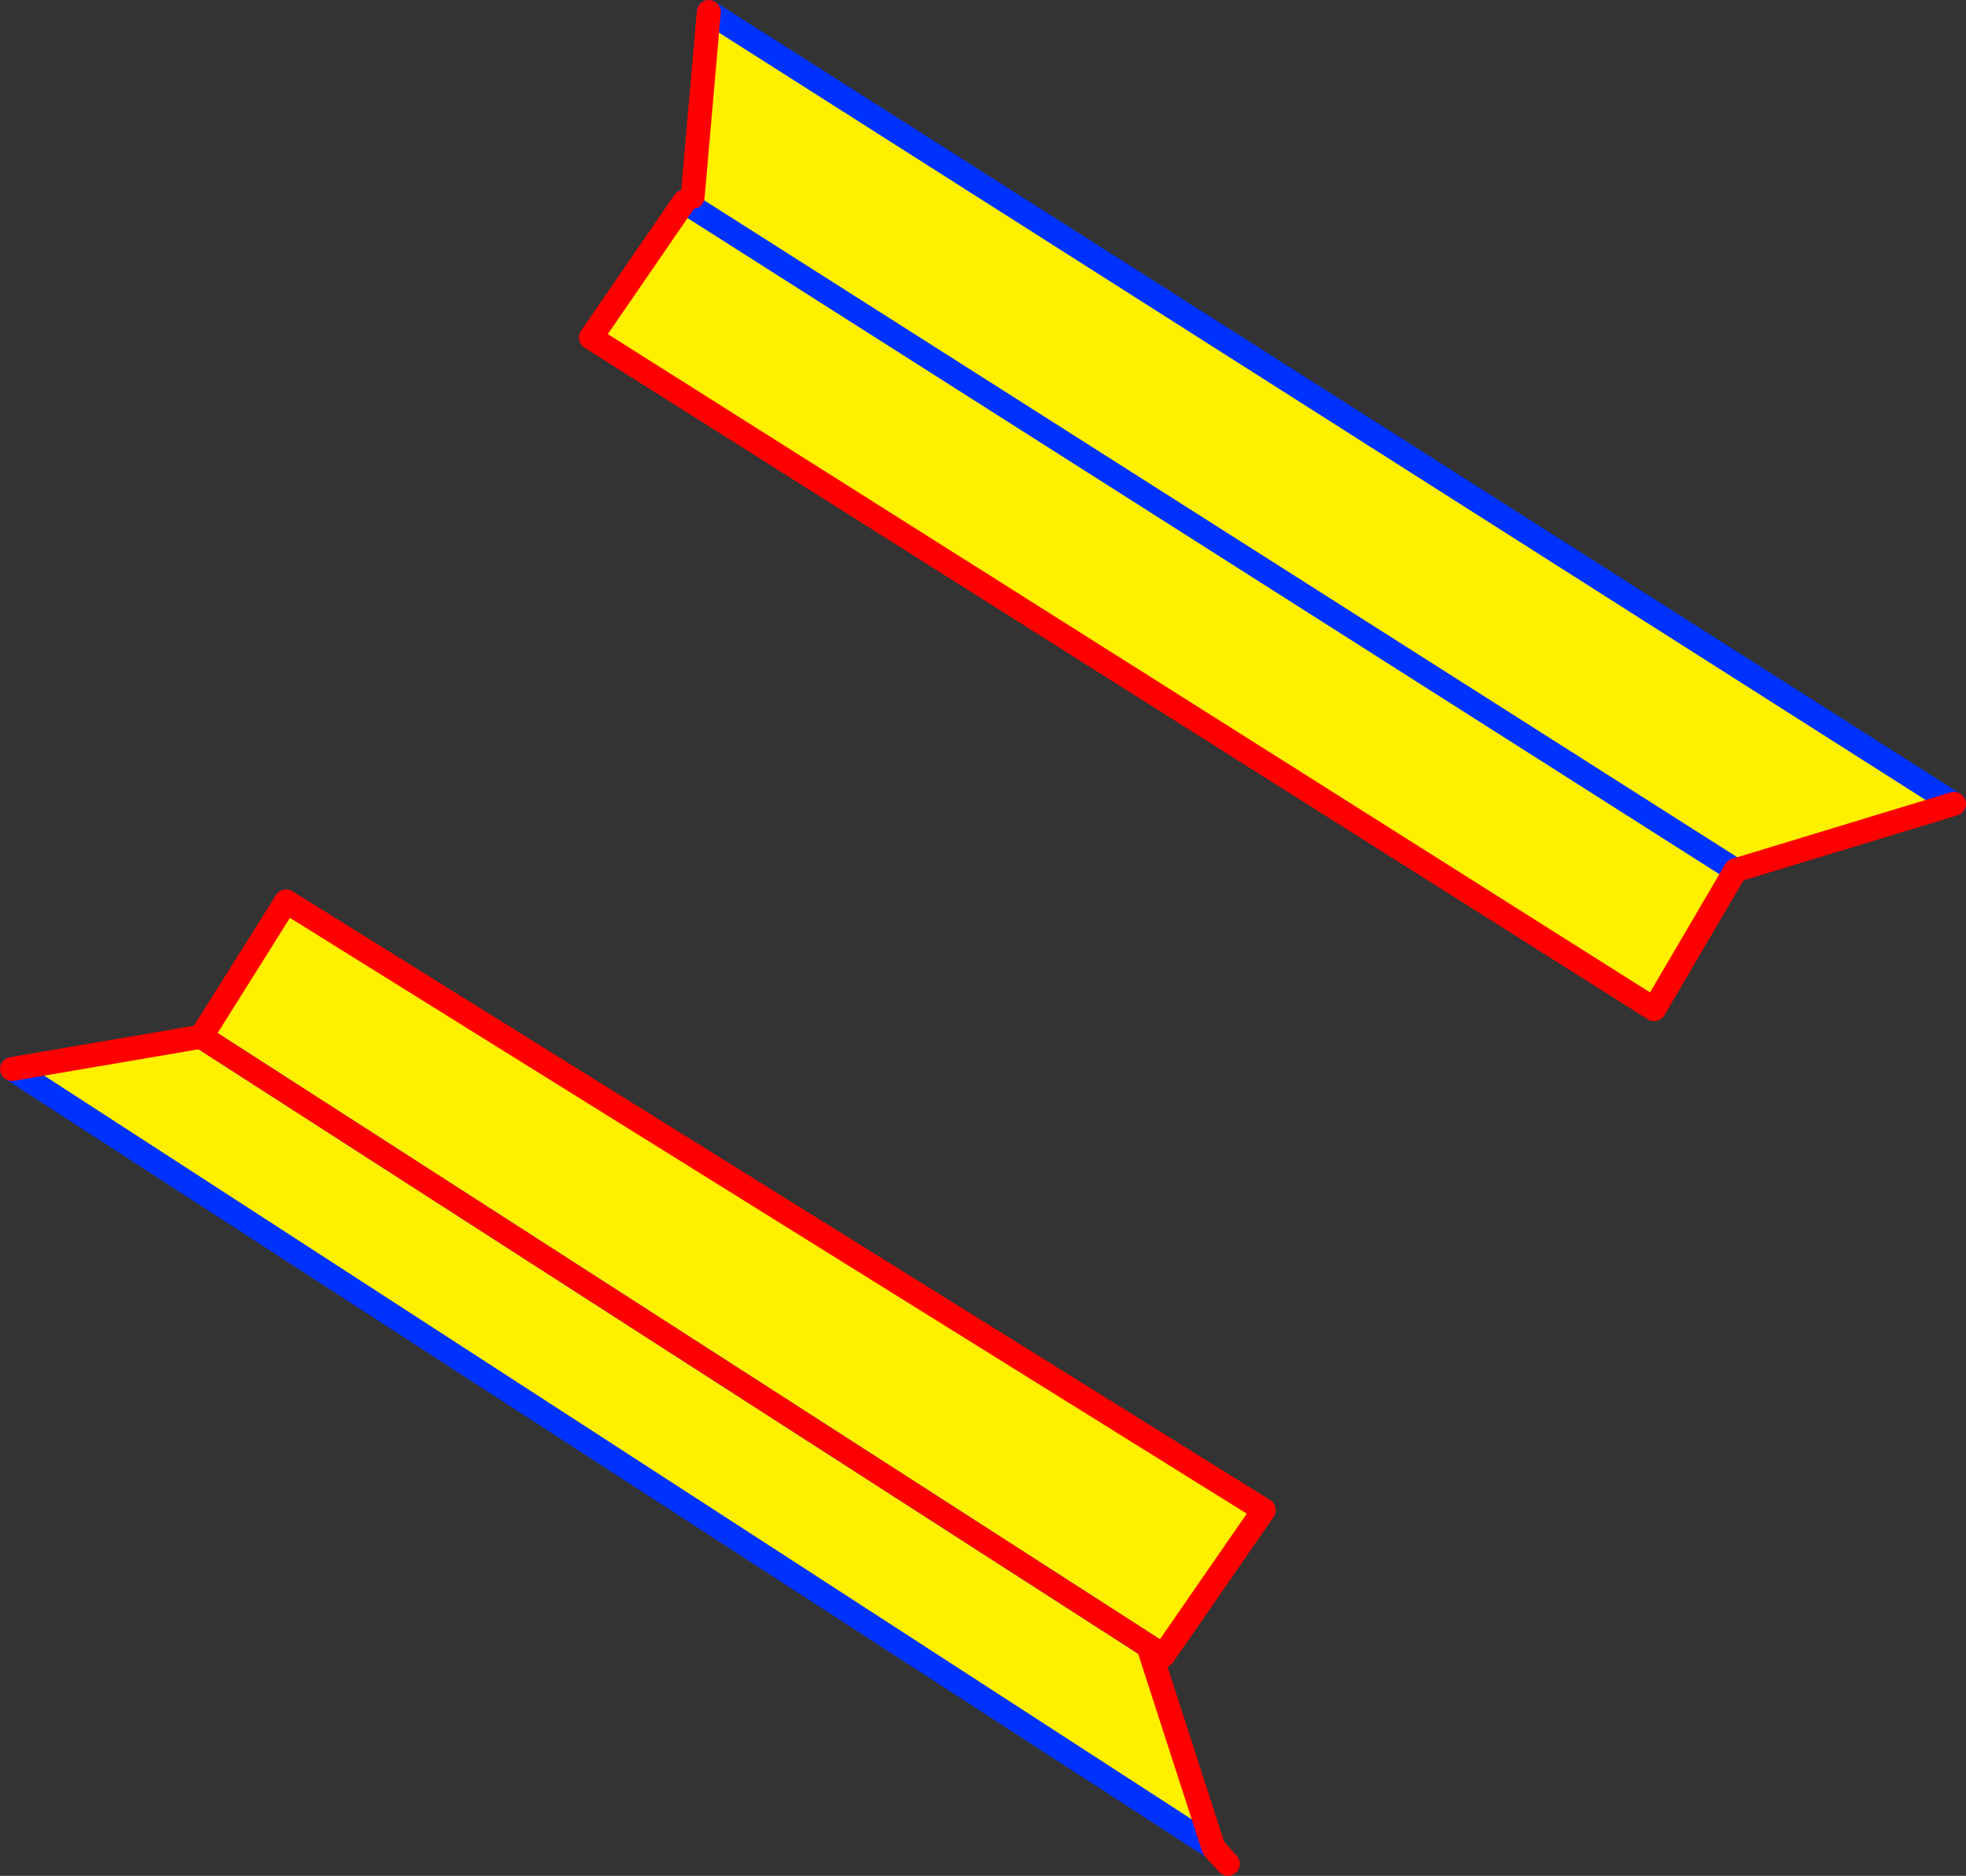
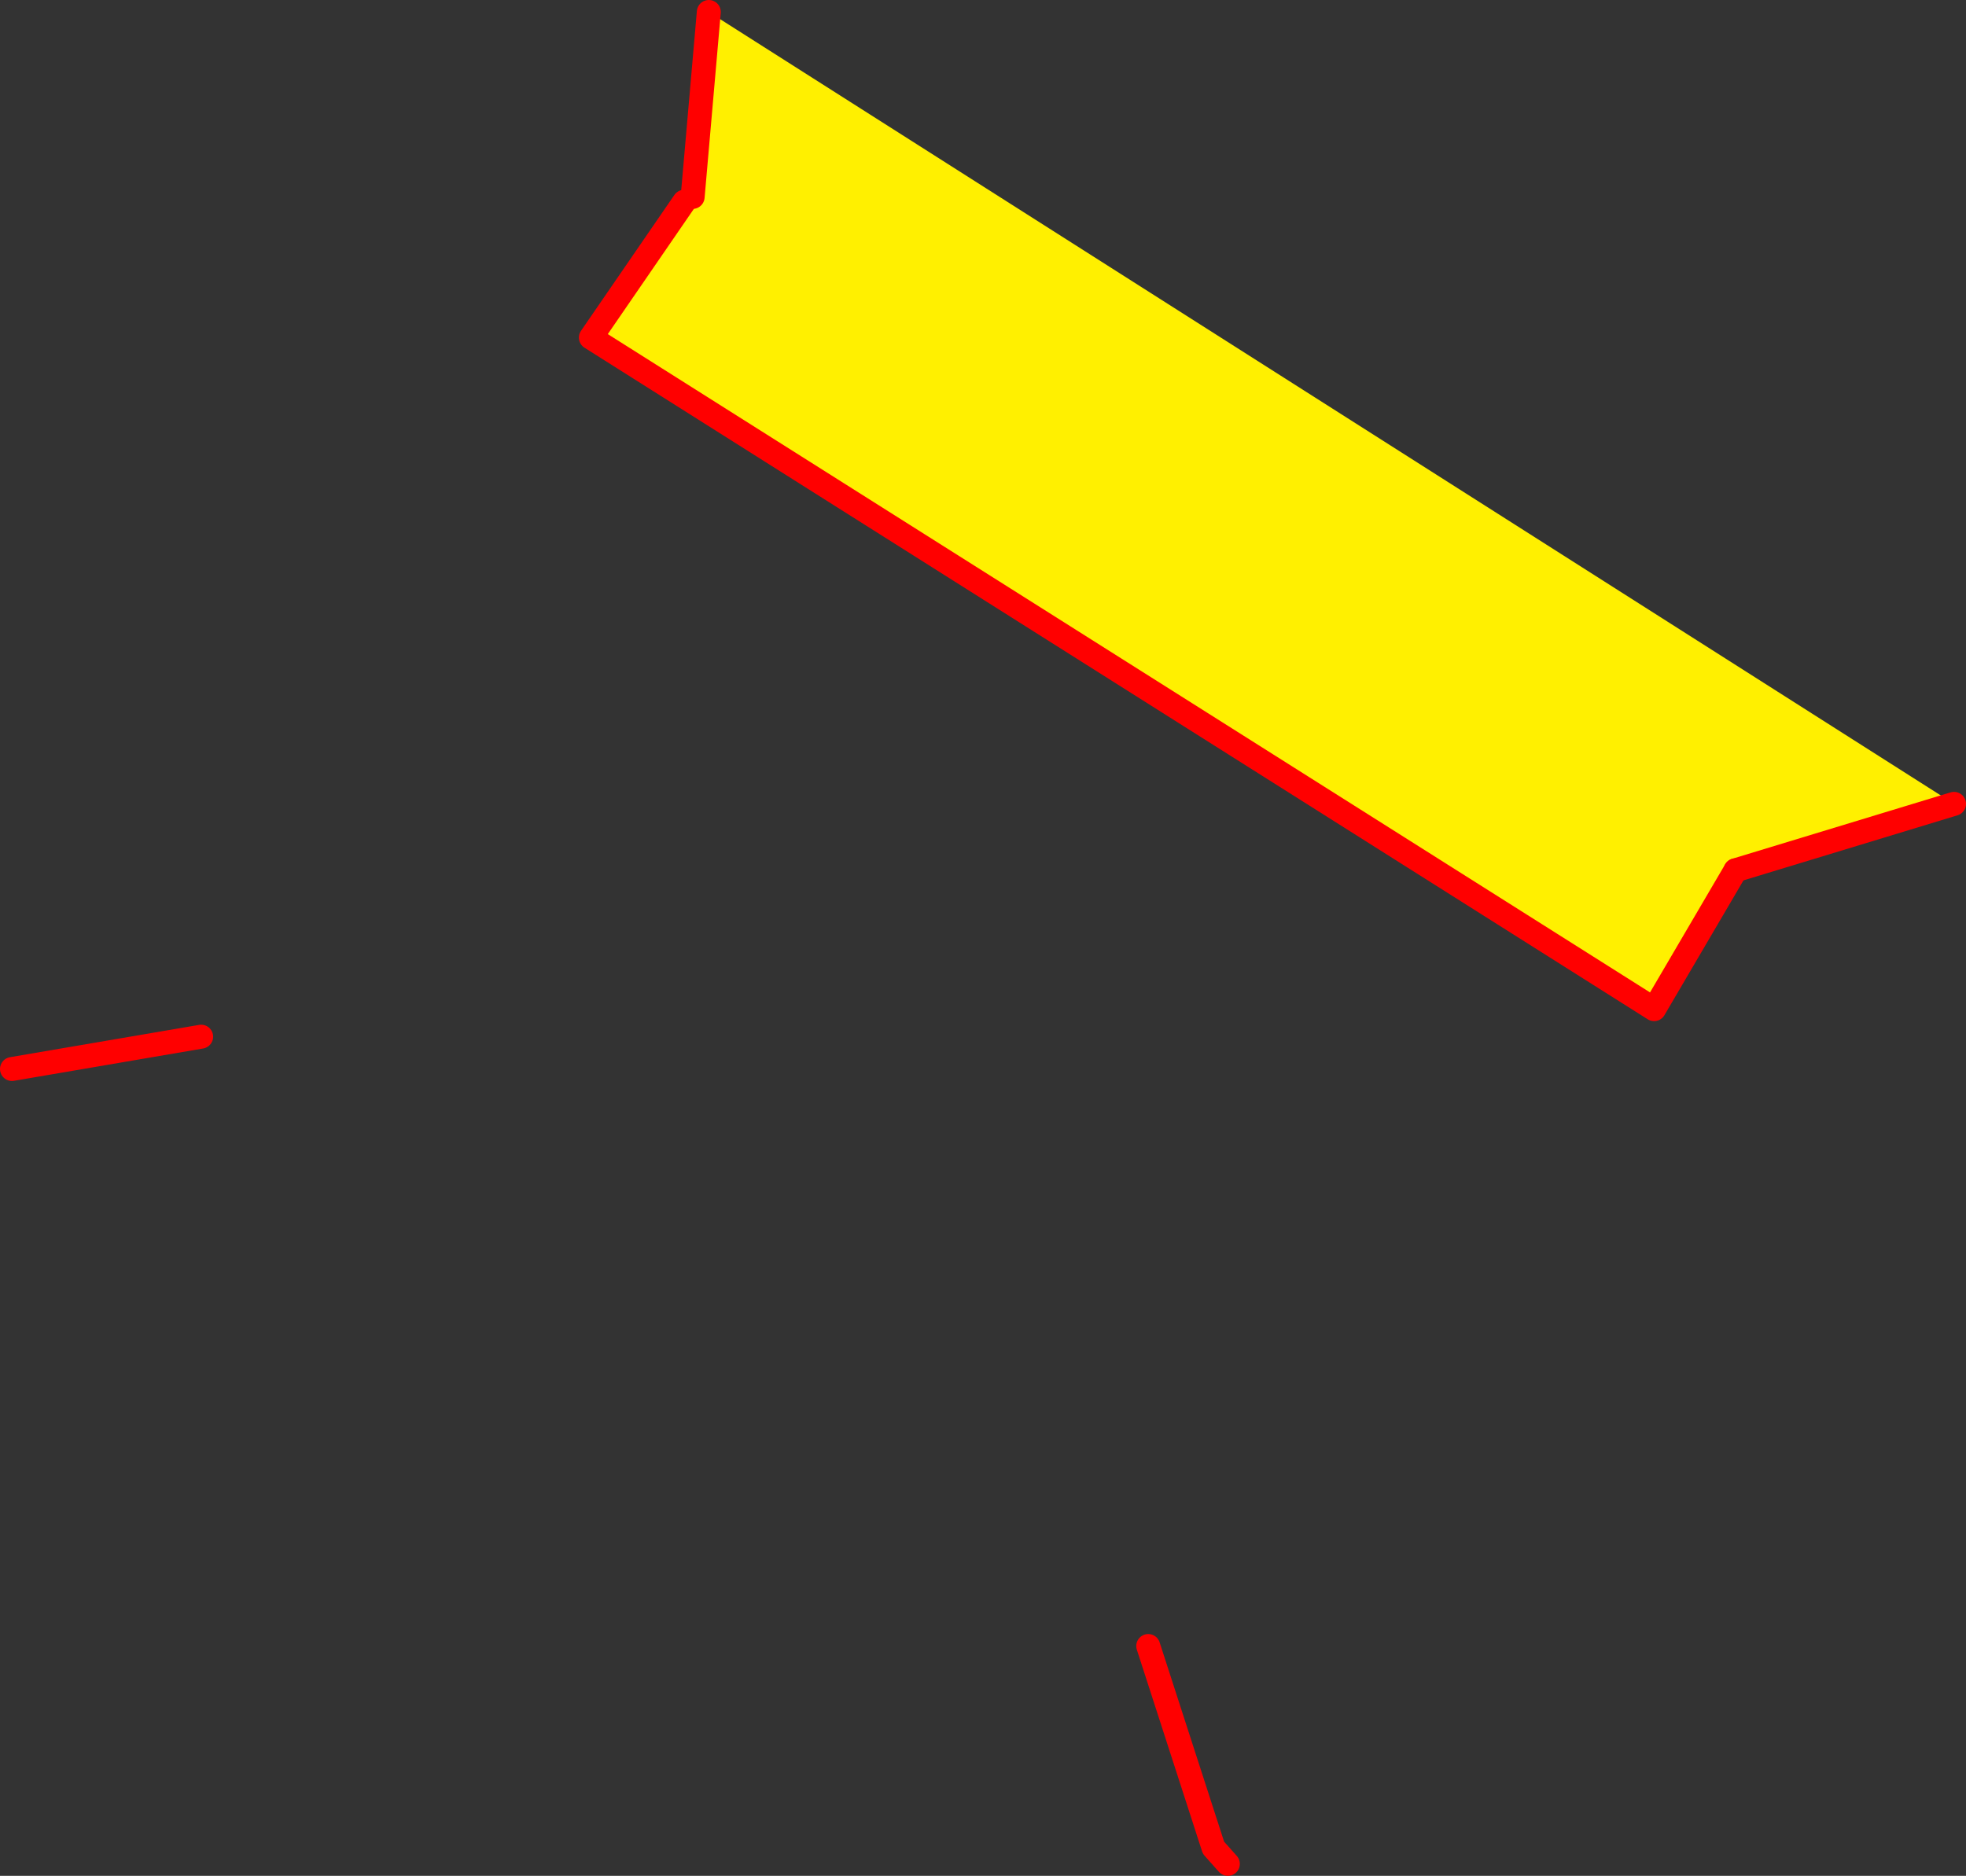
<svg xmlns="http://www.w3.org/2000/svg" height="156.7px" width="164.2px">
  <rect width="100%" height="100%" fill="#333333" stroke="none" />
  <g transform="matrix(1.0, 0.0, 0.0, 1.0, -267.4, -211.3)">
-     <path d="M284.2 297.9 L291.3 286.6 372.95 337.45 364.55 349.6 363.3 348.8 368.75 365.65 268.4 300.6 284.2 297.9 363.3 348.8 284.2 297.9" fill="#fff000" fill-rule="evenodd" stroke="none" />
-     <path d="M364.55 349.6 L363.3 348.8 284.2 297.9 M368.75 365.65 L268.4 300.6" fill="none" stroke="#0032ff" stroke-linecap="round" stroke-linejoin="round" stroke-width="2.0" />
    <path d="M368.75 365.65 L369.95 367.0 M363.3 348.8 L368.75 365.65 M268.4 300.6 L284.2 297.9" fill="none" stroke="#ff0000" stroke-linecap="round" stroke-linejoin="round" stroke-width="2.0" />
-     <path d="M284.2 297.9 L291.3 286.6 372.95 337.45 364.55 349.6 Z" fill="none" stroke="#ff0000" stroke-linecap="round" stroke-linejoin="round" stroke-width="2.0" />
    <path d="M430.6 278.45 L412.35 284.0 324.85 228.35 412.35 284.0 405.55 295.6 316.75 239.5 324.55 228.15 324.85 228.35 325.25 227.75 326.6 212.3 430.6 278.45" fill="#fff000" fill-rule="evenodd" stroke="none" />
-     <path d="M430.6 278.45 L326.6 212.3 M324.85 228.35 L412.35 284.0 M324.55 228.15 L324.85 228.35" fill="none" stroke="#0032ff" stroke-linecap="round" stroke-linejoin="round" stroke-width="2.0" />
    <path d="M412.35 284.0 L430.6 278.45 M326.6 212.3 L325.25 227.75" fill="none" stroke="#ff0000" stroke-linecap="round" stroke-linejoin="round" stroke-width="2.0" />
    <path d="M412.35 284.0 L405.55 295.6 316.75 239.5 324.55 228.15" fill="none" stroke="#ff0000" stroke-linecap="round" stroke-linejoin="round" stroke-width="2.0" />
  </g>
</svg>